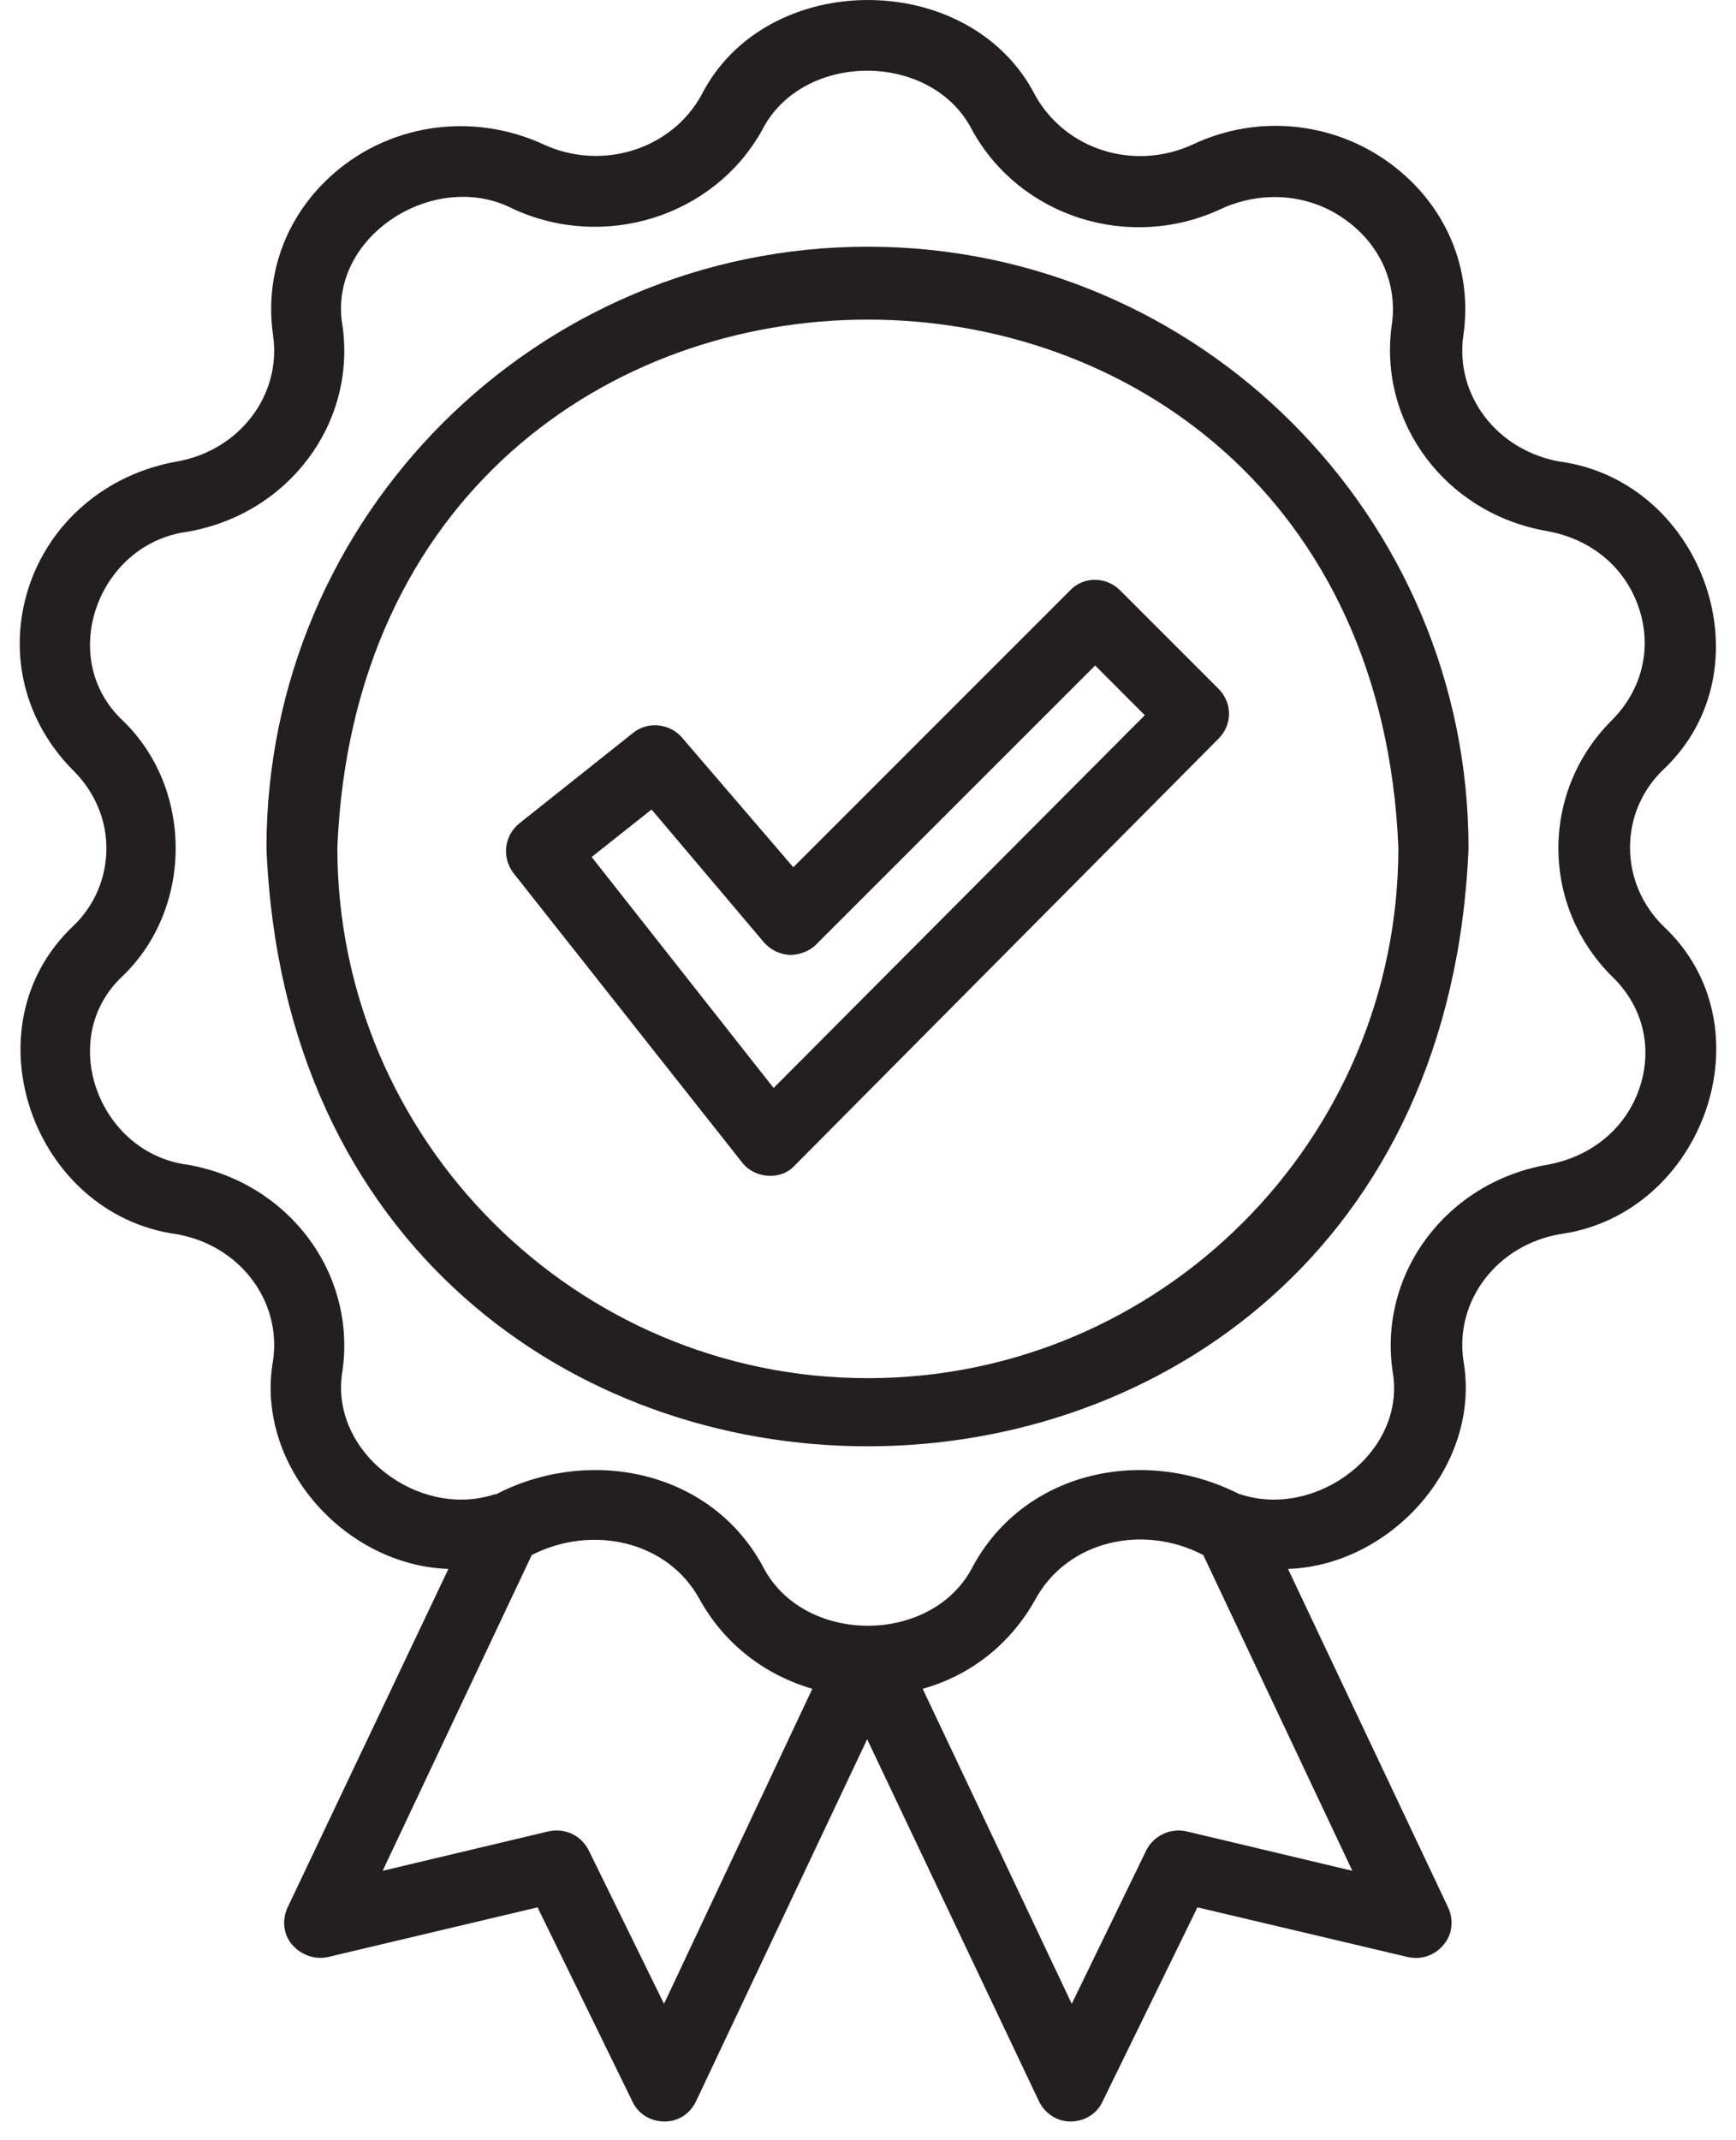
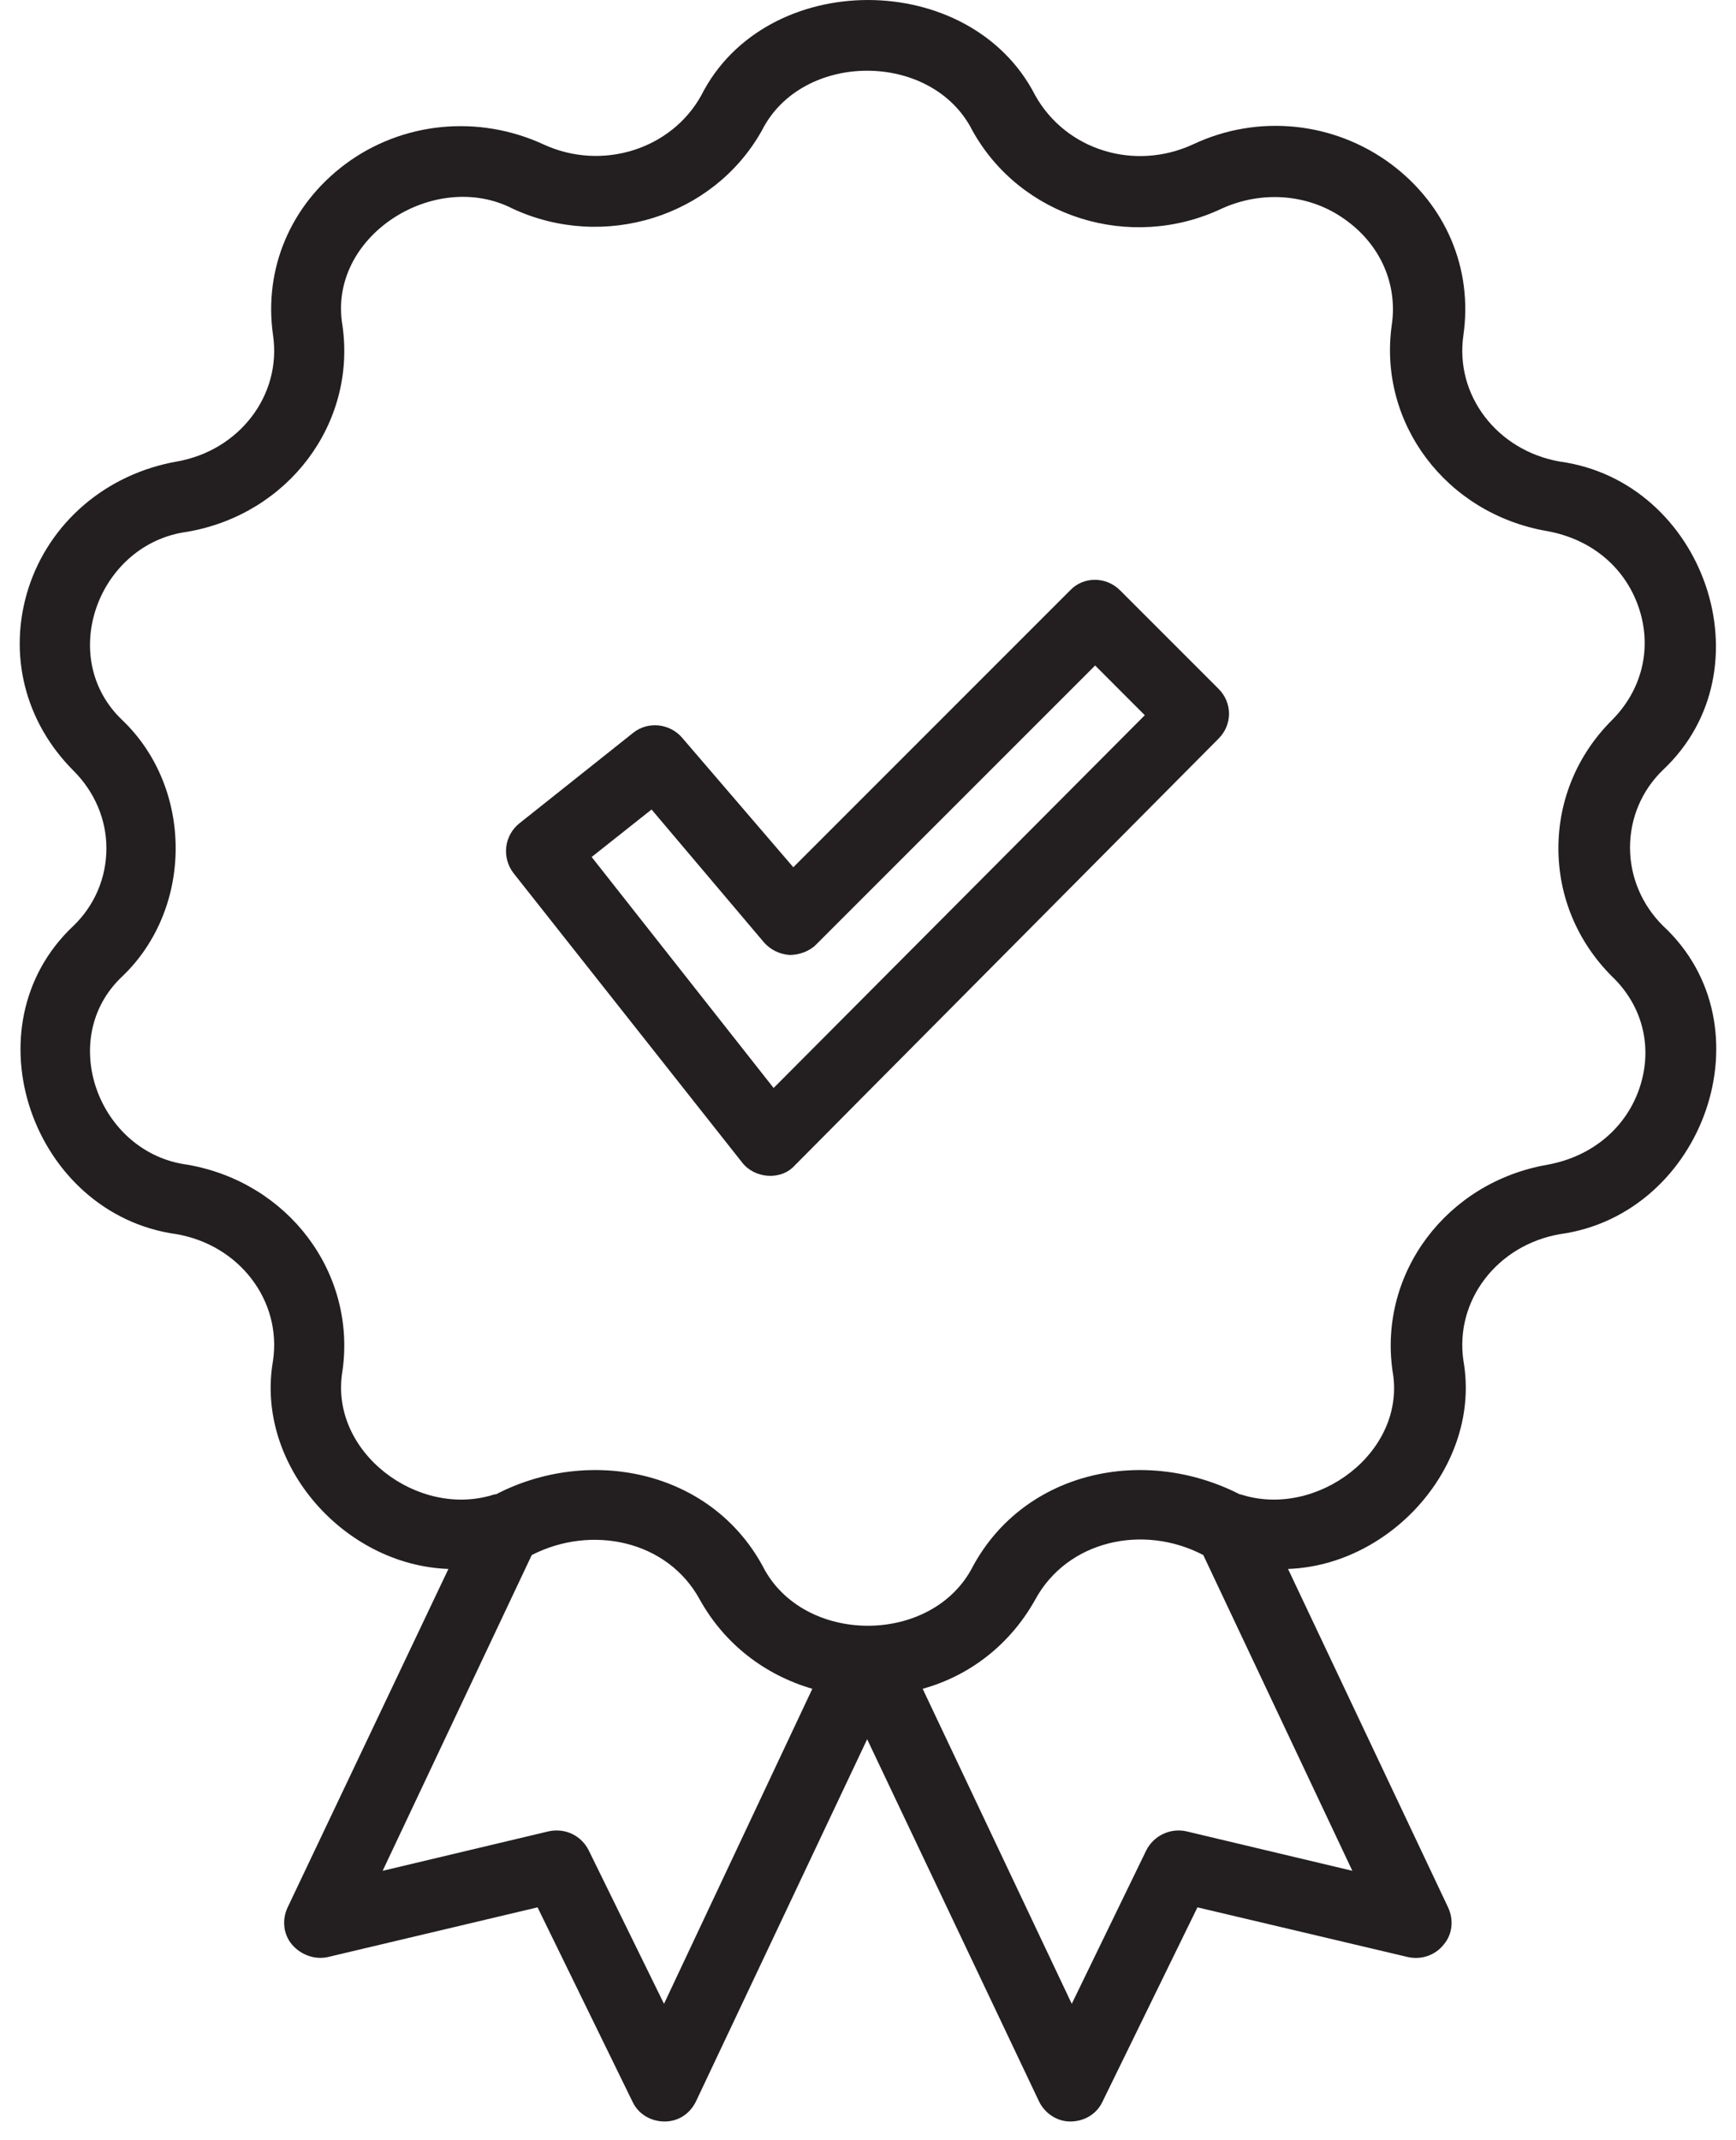
<svg xmlns="http://www.w3.org/2000/svg" width="43" height="53" viewBox="0 0 43 53" fill="none">
  <path d="M40.375 20.987C40.375 20.263 40.664 19.575 41.189 19.068C43.85 16.571 42.203 11.919 38.637 11.43C37.081 11.159 36.031 9.783 36.248 8.299C36.483 6.652 35.814 5.077 34.456 4.063C33.044 3.014 31.162 2.815 29.551 3.575C28.103 4.244 26.402 3.72 25.642 2.362C24.031 -0.787 18.963 -0.787 17.37 2.362C16.628 3.701 14.908 4.244 13.46 3.575C11.849 2.833 9.967 3.014 8.555 4.063C7.198 5.077 6.528 6.652 6.763 8.299C6.98 9.783 5.931 11.159 4.374 11.43C2.636 11.738 1.225 12.932 0.7 14.58C0.193 16.191 0.609 17.874 1.822 19.087C2.347 19.611 2.636 20.299 2.636 21.005C2.636 21.729 2.347 22.417 1.822 22.924C-0.839 25.422 0.808 30.073 4.374 30.562C5.931 30.833 6.98 32.209 6.763 33.693C6.311 36.263 8.519 38.761 11.107 38.852L7.125 47.232C6.98 47.54 7.017 47.902 7.234 48.155C7.451 48.408 7.795 48.535 8.121 48.463L13.315 47.232L15.668 52.047C15.813 52.354 16.121 52.535 16.465 52.535C16.809 52.535 17.098 52.336 17.243 52.029L21.479 43.069L25.732 52.029C25.877 52.336 26.184 52.535 26.51 52.535C26.854 52.535 27.162 52.354 27.307 52.047L29.66 47.232L34.873 48.463C35.198 48.535 35.542 48.427 35.759 48.155C35.977 47.902 36.013 47.54 35.868 47.232L31.904 38.852C34.474 38.761 36.701 36.263 36.248 33.693C36.031 32.209 37.081 30.833 38.637 30.562C42.203 30.073 43.868 25.403 41.189 22.924C40.664 22.399 40.375 21.711 40.375 20.987ZM16.447 49.621L14.582 45.82C14.401 45.458 14.003 45.259 13.587 45.35L9.478 46.327L13.171 38.508C14.655 37.748 16.537 38.146 17.334 39.612C17.949 40.716 18.945 41.476 20.121 41.82L16.447 49.621ZM29.388 45.35C28.99 45.259 28.574 45.458 28.393 45.82L26.547 49.621L22.854 41.82C24.031 41.494 25.026 40.716 25.642 39.612C26.438 38.146 28.32 37.73 29.805 38.508L33.497 46.327L29.388 45.35ZM40.628 26.888C40.303 27.919 39.434 28.643 38.33 28.842C35.832 29.277 34.148 31.521 34.492 33.947C34.854 35.956 32.61 37.621 30.728 37.005H30.709C28.338 35.793 25.388 36.426 24.103 38.779C23.108 40.752 19.886 40.752 18.89 38.779C17.587 36.39 14.582 35.811 12.284 37.005C12.284 37.005 12.266 37.005 12.248 37.005C10.365 37.621 8.139 35.956 8.483 33.947C8.827 31.521 7.143 29.277 4.645 28.842C2.437 28.553 1.387 25.711 3.035 24.173C4.79 22.489 4.79 19.521 3.035 17.838C1.387 16.281 2.437 13.457 4.645 13.168C7.143 12.733 8.827 10.489 8.483 8.064C8.103 5.855 10.763 4.172 12.7 5.168C14.963 6.217 17.677 5.367 18.872 3.231C19.868 1.258 23.089 1.258 24.085 3.231C25.279 5.385 27.994 6.235 30.257 5.168C31.289 4.697 32.483 4.806 33.37 5.475C34.203 6.091 34.619 7.05 34.474 8.045C34.13 10.471 35.814 12.715 38.312 13.15C39.434 13.349 40.284 14.073 40.61 15.104C40.918 16.082 40.664 17.096 39.922 17.838C39.072 18.688 38.601 19.811 38.601 21.005C38.601 22.2 39.072 23.322 39.922 24.173C40.683 24.897 40.936 25.91 40.628 26.888Z" fill="#231F20" />
-   <path d="M21.496 6.109C13.279 6.109 6.6 12.788 6.6 21.005C7.415 40.752 35.56 40.752 36.375 21.005C36.375 12.788 29.696 6.109 21.496 6.109ZM21.496 34.128C14.256 34.128 8.356 28.227 8.356 20.987C9.08 3.557 33.913 3.557 34.637 20.987C34.637 28.245 28.736 34.128 21.496 34.128Z" fill="#231F20" />
  <path d="M27.741 14.616C27.397 14.272 26.836 14.272 26.51 14.616L19.65 21.476L16.899 18.272C16.591 17.91 16.048 17.856 15.686 18.145L12.863 20.39C12.483 20.697 12.428 21.24 12.718 21.62L18.383 28.788C18.691 29.186 19.343 29.241 19.686 28.86L30.184 18.29C30.528 17.946 30.528 17.403 30.184 17.059L27.741 14.616ZM19.162 26.942L14.655 21.222L16.139 20.046L18.926 23.34C19.089 23.521 19.306 23.63 19.56 23.648C19.795 23.648 20.049 23.557 20.211 23.394L27.126 16.48L28.356 17.711L19.162 26.942Z" fill="#231F20" />
</svg>